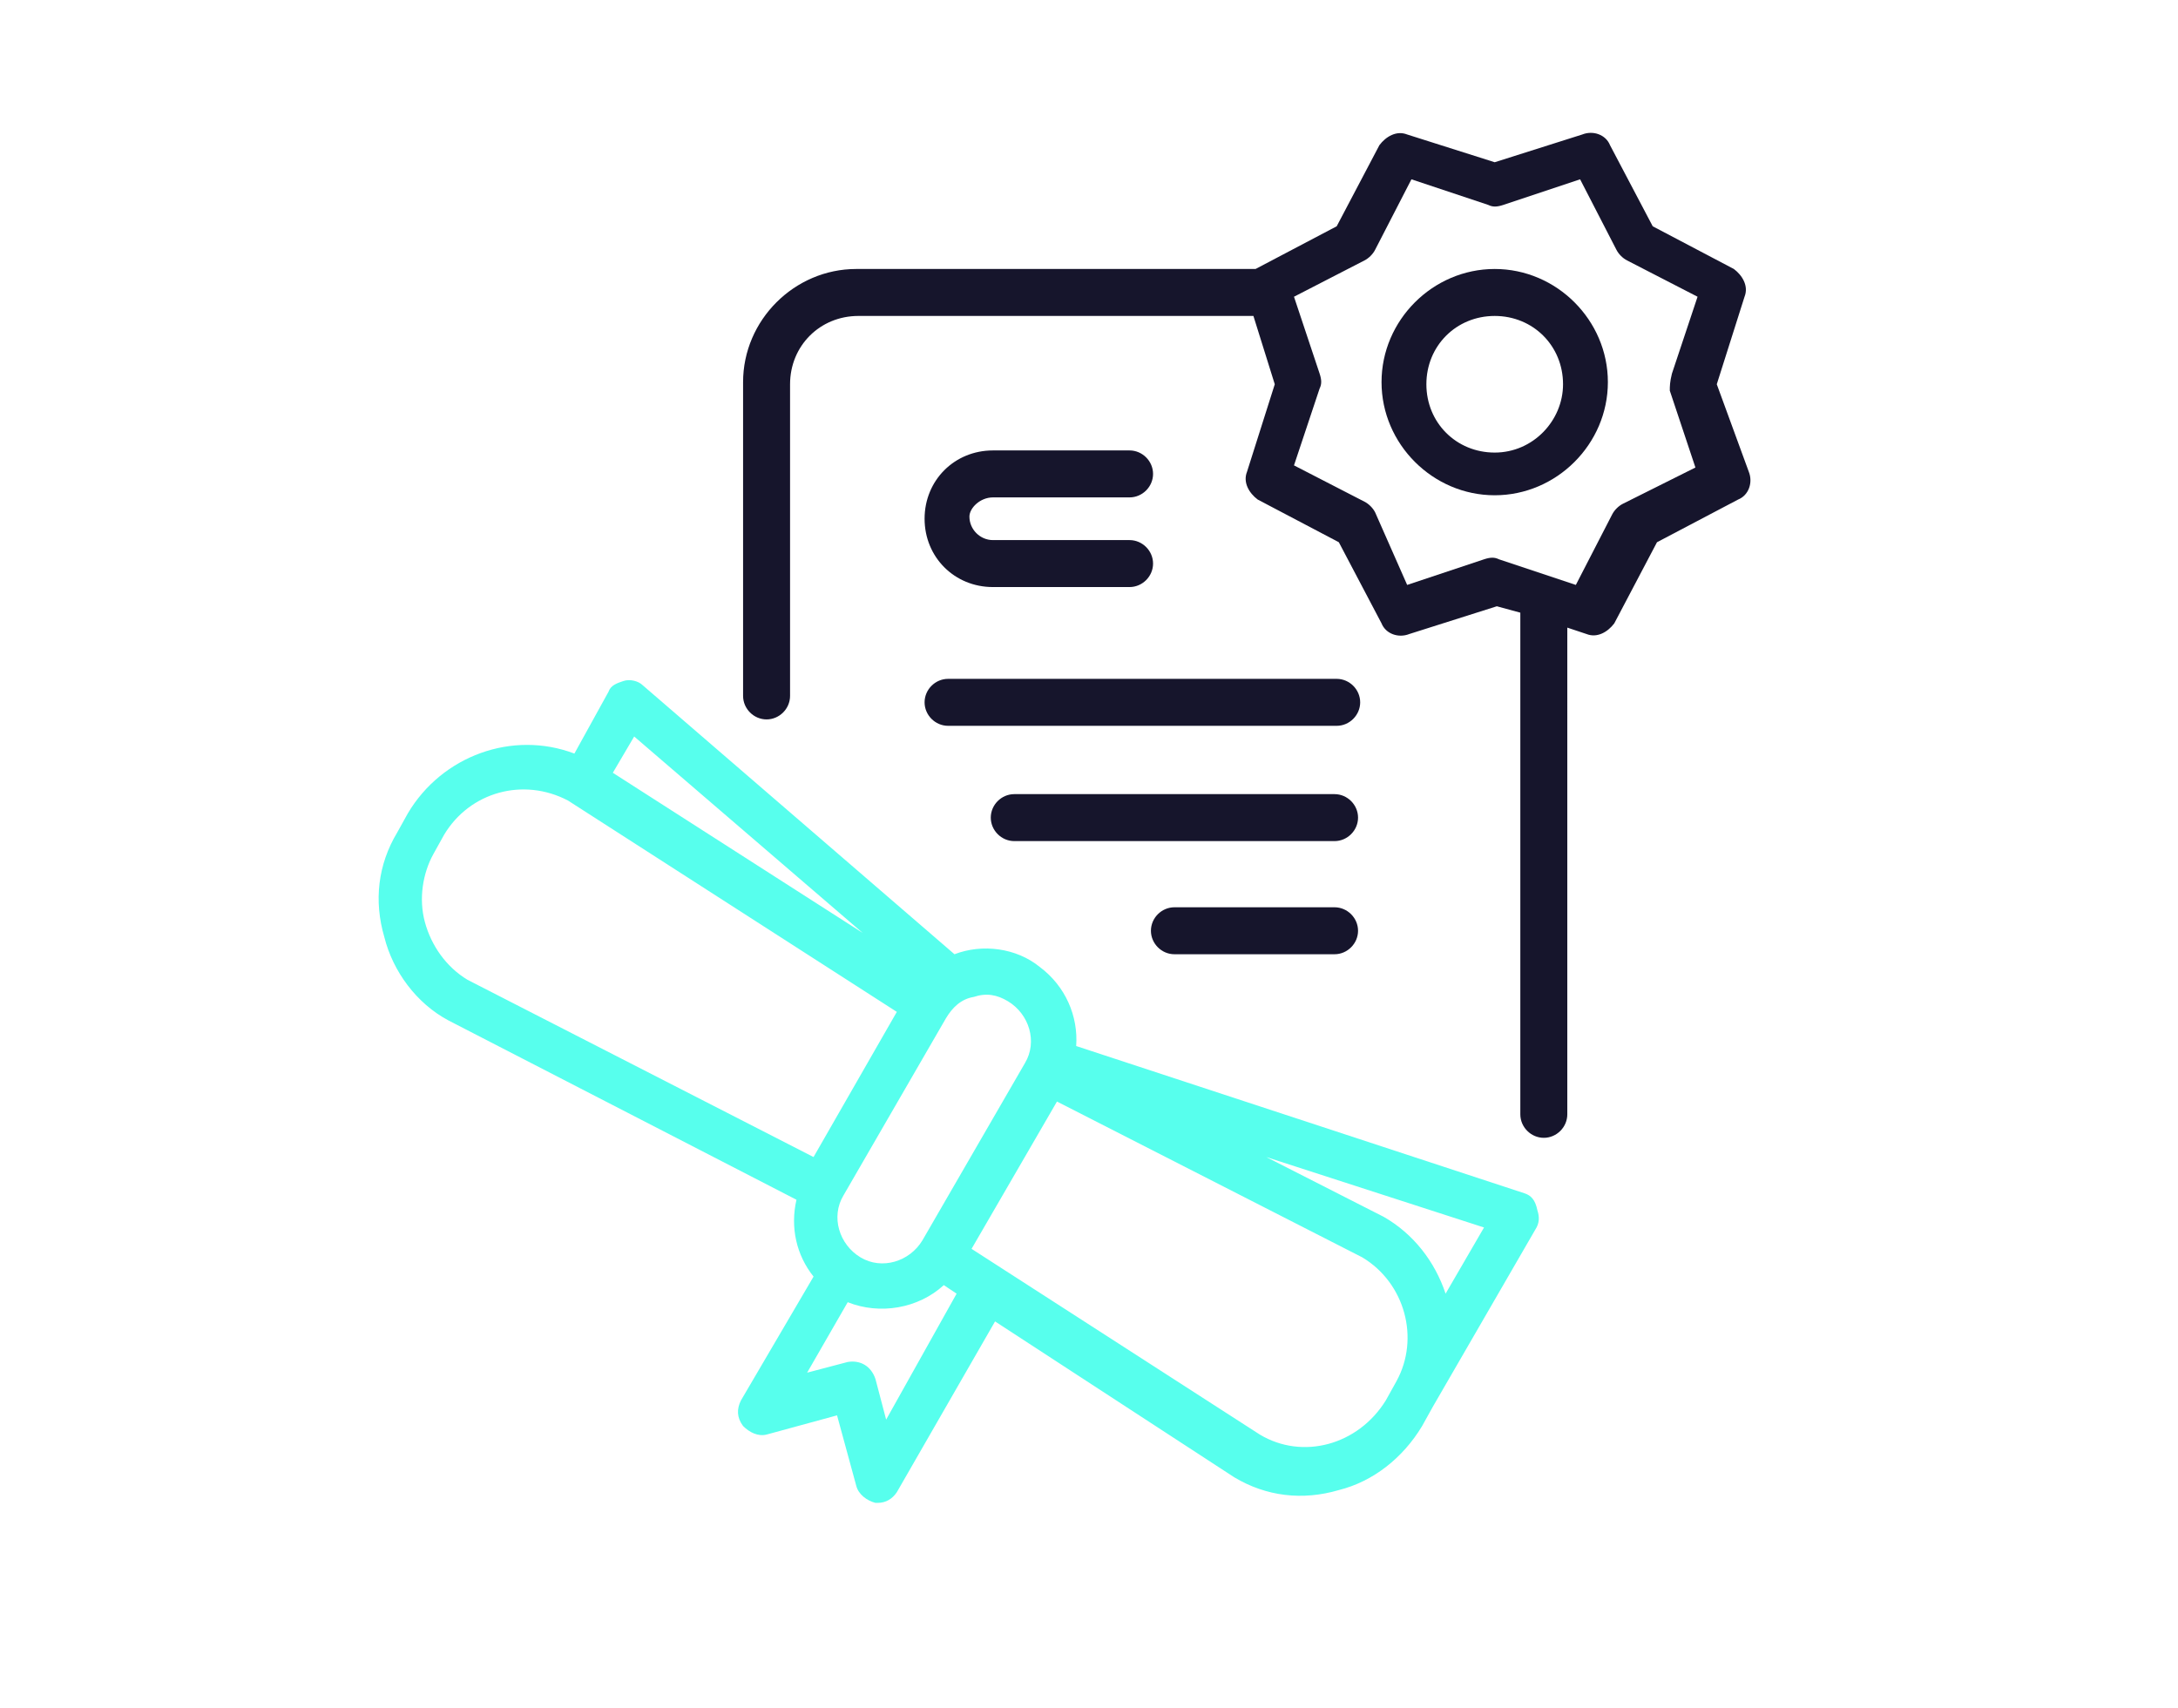
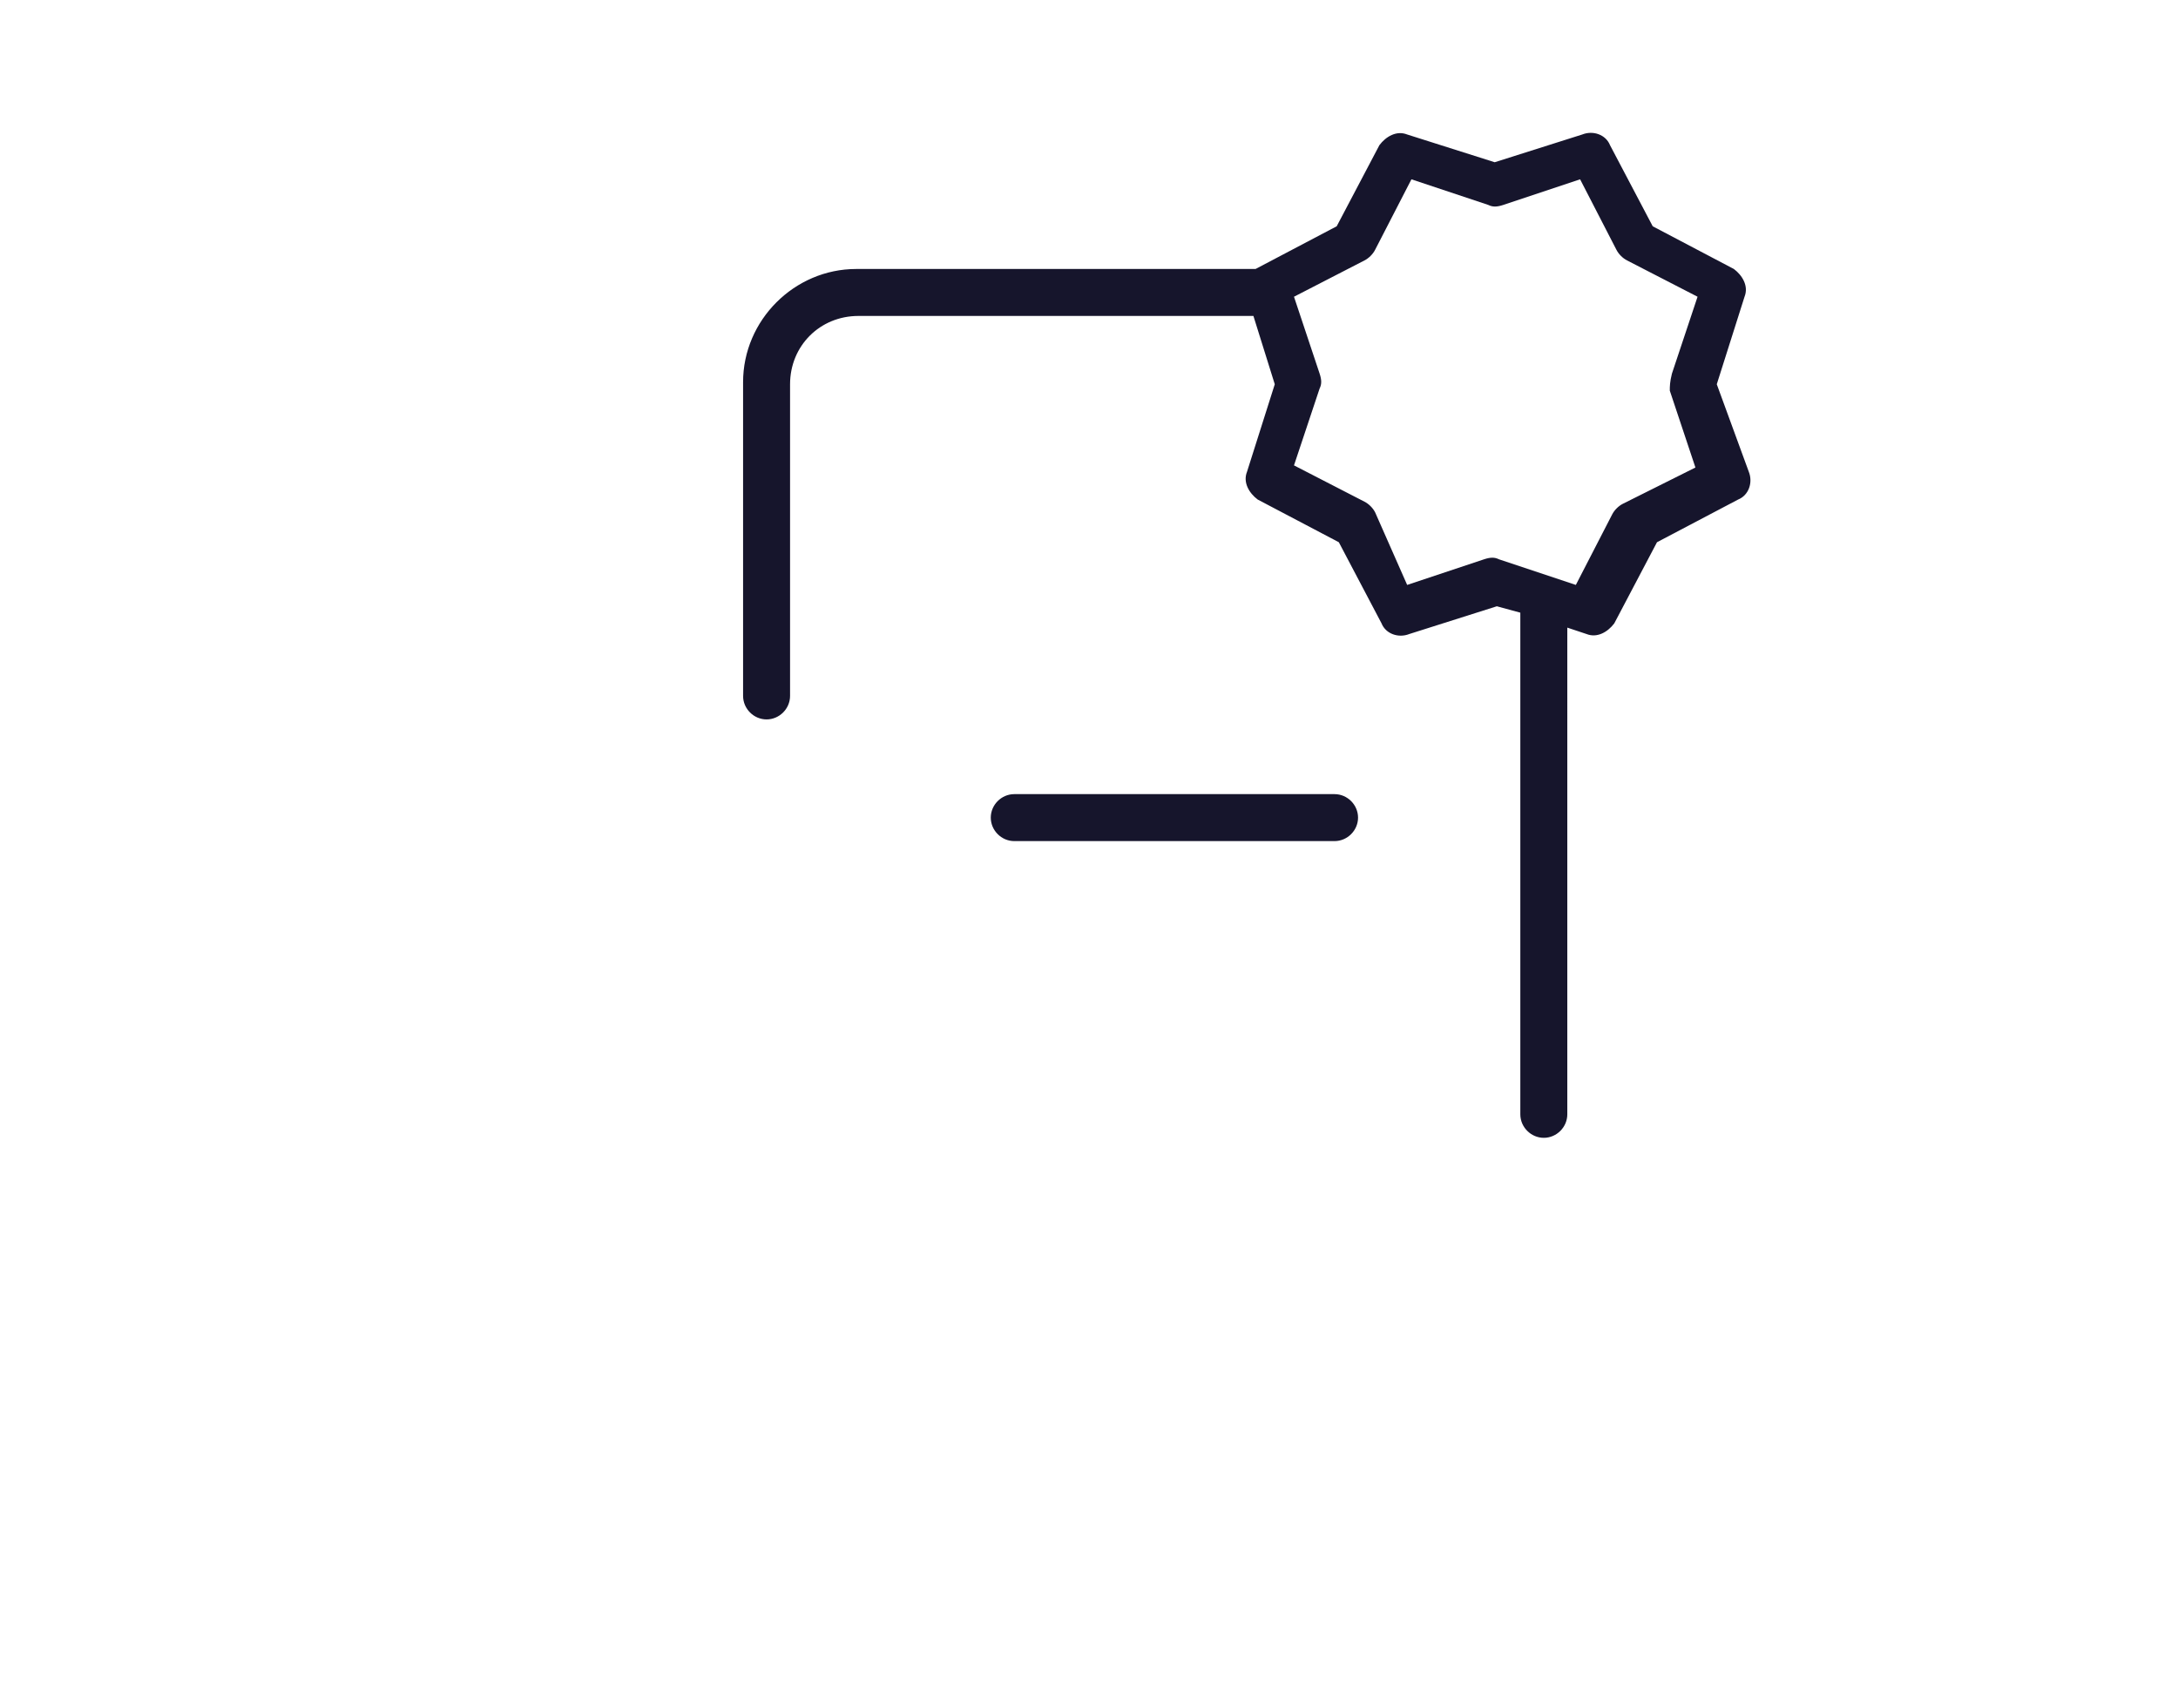
<svg xmlns="http://www.w3.org/2000/svg" version="1.1" id="Warstwa_1" x="0px" y="0px" viewBox="0 0 102 80" style="enable-background:new 0 0 102 80;" xml:space="preserve">
  <style type="text/css">
	.st0{fill:#57FFED;}
	.st1{fill:#16152C;}
</style>
-   <path class="st0" d="M71.4,55.9l-21-6.9c0.1-1.4-0.5-2.8-1.7-3.7c-1.1-0.9-2.7-1.1-4-0.6L30.1,32.1c-0.2-0.2-0.6-0.3-0.9-0.2  c-0.3,0.1-0.6,0.2-0.7,0.5l-1.6,2.9c-2.9-1.1-6.2,0.1-7.8,2.8l-0.5,0.9c-0.9,1.5-1.1,3.2-0.6,4.9c0.4,1.6,1.5,3.1,3,3.9l16.3,8.4  c-0.3,1.3,0,2.6,0.8,3.6l-3.4,5.8c-0.2,0.4-0.2,0.8,0.1,1.2c0.3,0.3,0.7,0.5,1.1,0.4l3.3-0.9l0.9,3.3c0.1,0.4,0.5,0.7,0.9,0.8  c0,0,0.1,0,0.1,0c0.4,0,0.7-0.2,0.9-0.5l4.6-8l11.2,7.3c1.5,0.9,3.2,1.1,4.9,0.6c1.6-0.4,3-1.5,3.9-3l0.5-0.9l4.8-8.3  c0.2-0.3,0.2-0.6,0.1-0.9C71.9,56.2,71.7,56,71.4,55.9L71.4,55.9z M47.2,46.9c1,0.6,1.4,1.9,0.8,2.9l-4.8,8.3  c-0.6,1-1.9,1.4-2.9,0.8c-1-0.6-1.4-1.9-0.8-2.9l4.8-8.3c0.3-0.5,0.7-0.9,1.3-1C46.2,46.5,46.7,46.6,47.2,46.9L47.2,46.9z   M29.7,34.5l10.7,9.2l-11.7-7.5L29.7,34.5z M19.9,43.2c-0.3-1.1-0.1-2.3,0.4-3.2l0.5-0.9c1.2-2,3.7-2.7,5.8-1.6L42,47.4l-3.9,6.8  l-16.2-8.3C20.9,45.3,20.2,44.3,19.9,43.2L19.9,43.2z M41.5,66.5L41,64.6c-0.2-0.6-0.7-0.9-1.3-0.8l-1.9,0.5l1.9-3.3  c1.5,0.6,3.3,0.3,4.5-0.8l0.6,0.4L41.5,66.5z M59,67.2l-13.5-8.7l4-6.9l14.3,7.3c2,1.2,2.7,3.8,1.6,5.8l-0.5,0.9  C63.6,67.7,61,68.4,59,67.2L59,67.2z M67.7,60.6c-0.5-1.5-1.5-2.8-2.9-3.6l-5.5-2.8l10.2,3.3L67.7,60.6z M67.7,60.6" />
  <path class="st1" d="M80.4,18l1.3-4.1c0.2-0.5-0.1-1-0.5-1.3l-3.8-2l-2-3.8c-0.2-0.5-0.8-0.7-1.3-0.5L70,7.6l-4.1-1.3  c-0.5-0.2-1,0.1-1.3,0.5l-2,3.8l-3.8,2c0,0,0,0,0,0H40.1c-2.9,0-5.3,2.4-5.3,5.3v14.7c0,0.6,0.5,1.1,1.1,1.1c0.6,0,1.1-0.5,1.1-1.1  V18c0-1.8,1.4-3.2,3.2-3.2h18.5l1,3.2l-1.3,4.1c-0.2,0.5,0.1,1,0.5,1.3l3.8,2l2,3.8c0.2,0.5,0.8,0.7,1.3,0.5l4.1-1.3l1.1,0.3v23.5  c0,0.6,0.5,1.1,1.1,1.1c0.6,0,1.1-0.5,1.1-1.1V29.4l0.9,0.3c0.5,0.2,1-0.1,1.3-0.5l2-3.8l3.8-2c0.5-0.2,0.7-0.8,0.5-1.3L80.4,18z   M78.2,18.3l1.2,3.6L76,23.6c-0.2,0.1-0.4,0.3-0.5,0.5l-1.7,3.3l-3.6-1.2c-0.2-0.1-0.4-0.1-0.7,0l-3.6,1.2L64.4,24  c-0.1-0.2-0.3-0.4-0.5-0.5l-3.3-1.7l1.2-3.6c0.1-0.2,0.1-0.4,0-0.7l-1.2-3.6l3.3-1.7c0.2-0.1,0.4-0.3,0.5-0.5l1.7-3.3l3.6,1.2  c0.2,0.1,0.4,0.1,0.7,0l3.6-1.2l1.7,3.3c0.1,0.2,0.3,0.4,0.5,0.5l3.3,1.7l-1.2,3.6C78.2,17.9,78.2,18.1,78.2,18.3L78.2,18.3z   M78.2,18.3" />
-   <path class="st1" d="M70,12.6c-2.9,0-5.3,2.4-5.3,5.3c0,2.9,2.4,5.3,5.3,5.3s5.3-2.4,5.3-5.3C75.3,15,72.9,12.6,70,12.6L70,12.6z   M70,21.2c-1.8,0-3.2-1.4-3.2-3.2c0-1.8,1.4-3.2,3.2-3.2c1.8,0,3.2,1.4,3.2,3.2C73.2,19.7,71.8,21.2,70,21.2L70,21.2z M70,21.2" />
-   <path class="st1" d="M44.4,34h18.2c0.6,0,1.1-0.5,1.1-1.1c0-0.6-0.5-1.1-1.1-1.1H44.4c-0.6,0-1.1,0.5-1.1,1.1  C43.3,33.5,43.8,34,44.4,34L44.4,34z M44.4,34" />
  <path class="st1" d="M62.5,37.2h-15c-0.6,0-1.1,0.5-1.1,1.1s0.5,1.1,1.1,1.1h15c0.6,0,1.1-0.5,1.1-1.1S63.1,37.2,62.5,37.2  L62.5,37.2z M62.5,37.2" />
-   <path class="st1" d="M62.5,42.5H55c-0.6,0-1.1,0.5-1.1,1.1s0.5,1.1,1.1,1.1h7.5c0.6,0,1.1-0.5,1.1-1.1S63.1,42.5,62.5,42.5  L62.5,42.5z M62.5,42.5" />
-   <path class="st1" d="M46.5,23.3h6.4c0.6,0,1.1-0.5,1.1-1.1s-0.5-1.1-1.1-1.1h-6.4c-1.8,0-3.2,1.4-3.2,3.2c0,1.8,1.4,3.2,3.2,3.2h6.4  c0.6,0,1.1-0.5,1.1-1.1s-0.5-1.1-1.1-1.1h-6.4c-0.6,0-1.1-0.5-1.1-1.1C45.4,23.8,45.9,23.3,46.5,23.3L46.5,23.3z M46.5,23.3" />
</svg>